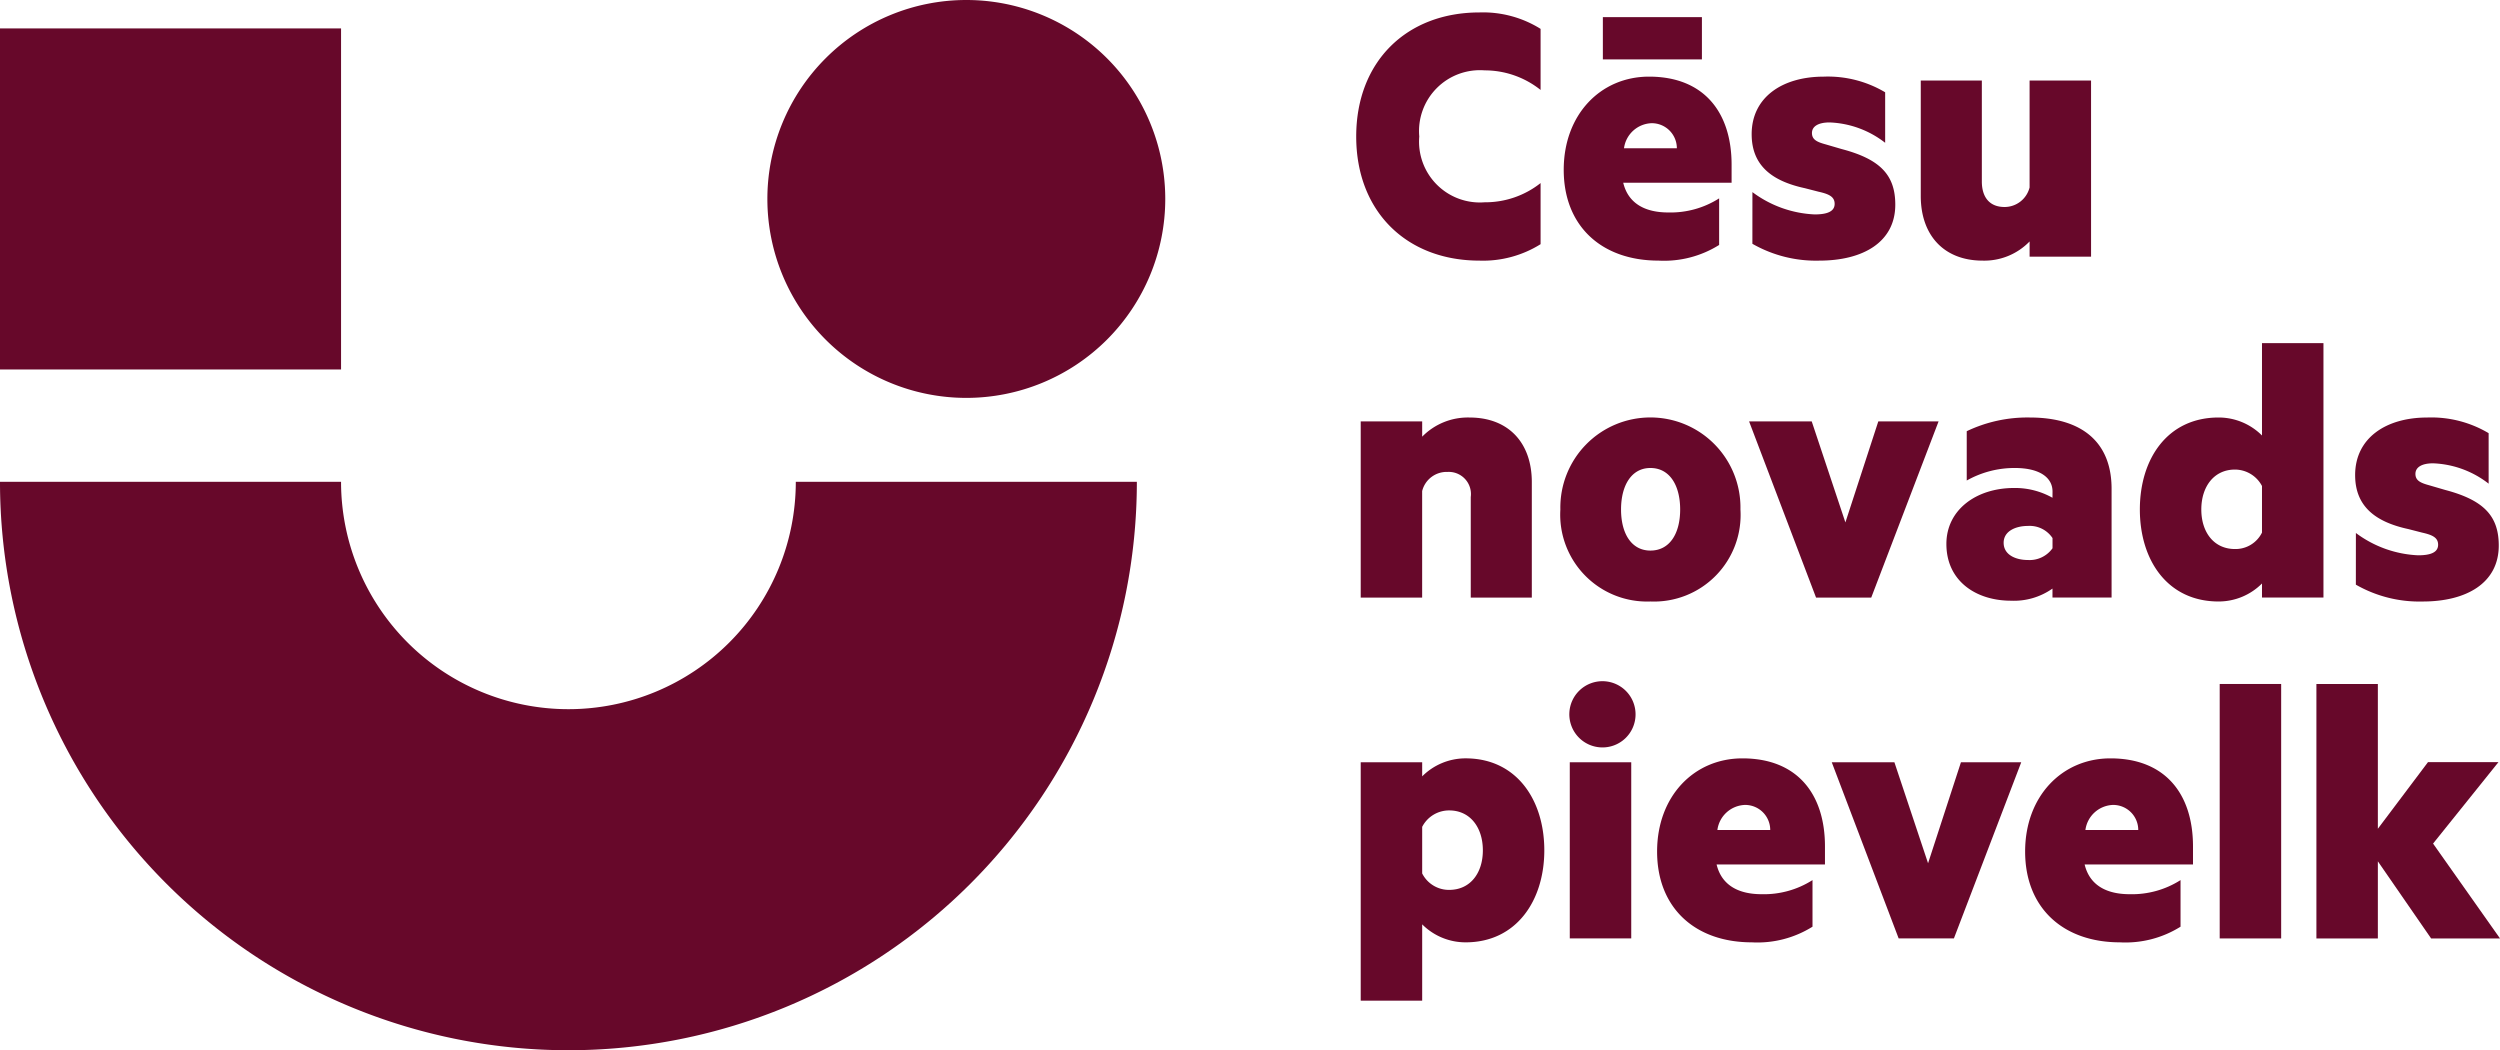
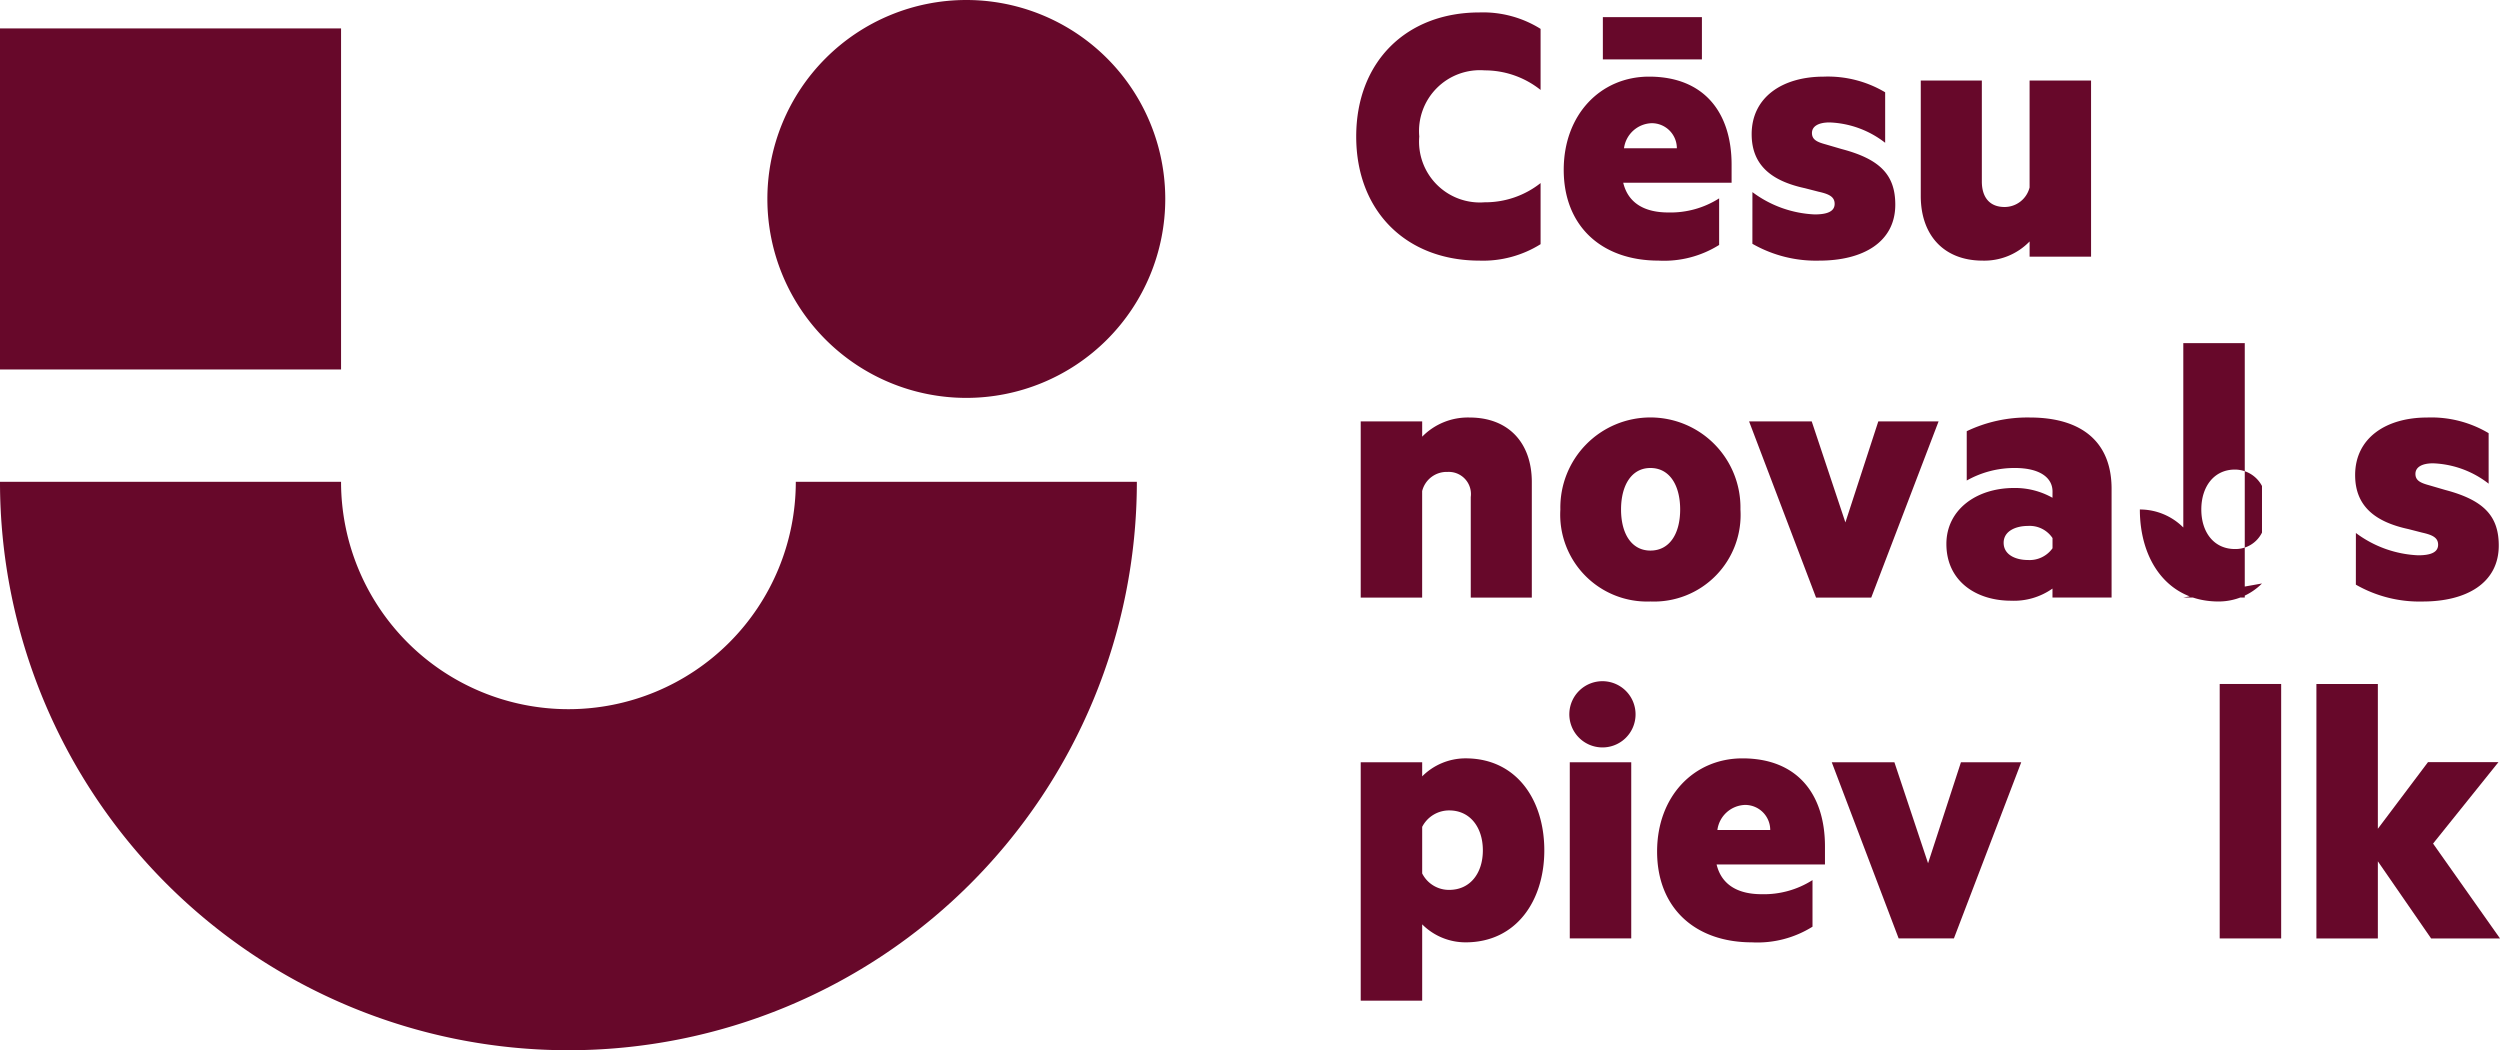
<svg xmlns="http://www.w3.org/2000/svg" id="Group_611" data-name="Group 611" width="172.663" height="72.535" viewBox="0 0 172.663 72.535">
  <defs>
    <clipPath id="clip-path">
      <rect id="Rectangle_84" data-name="Rectangle 84" width="172.663" height="72.535" fill="#67082a" />
    </clipPath>
  </defs>
  <rect id="Rectangle_82" data-name="Rectangle 82" width="23.555" height="23.555" transform="translate(0 1.963)" fill="#67082a" />
  <g id="Group_3" data-name="Group 3" transform="translate(0 0)">
    <g id="Group_2" data-name="Group 2" clip-path="url(#clip-path)">
      <path id="Path_6" data-name="Path 6" d="M102.469,13.74A13.74,13.74,0,1,1,88.729,0a13.74,13.74,0,0,1,13.74,13.74" transform="translate(-21.99 0)" fill="#67082a" />
      <path id="Path_7" data-name="Path 7" d="M54.962,47.083h0a15.7,15.7,0,0,1-31.407,0H0a39.258,39.258,0,0,0,78.517,0Z" transform="translate(0 -13.807)" fill="#67082a" />
      <path id="Path_8" data-name="Path 8" d="M141.046,1.215a7.5,7.5,0,0,1,4.218,1.135V6.568A6.184,6.184,0,0,0,141.4,5.216a4.205,4.205,0,0,0-4.515,4.569,4.2,4.2,0,0,0,4.515,4.542A6.157,6.157,0,0,0,145.264,13V17.22a7.492,7.492,0,0,1-4.218,1.136c-5.055,0-8.516-3.407-8.516-8.571s3.461-8.57,8.516-8.57" transform="translate(-38.863 -0.356)" fill="#67082a" />
      <path id="Path_9" data-name="Path 9" d="M156.917,13.11c.351,1.46,1.541,2.055,3.109,2.055a6.24,6.24,0,0,0,3.515-.974v3.218a7.16,7.16,0,0,1-4.19,1.081c-3.894,0-6.543-2.352-6.543-6.272,0-3.812,2.542-6.434,5.894-6.434,3.785,0,5.7,2.46,5.7,6.083V13.11ZM155.511,1.674h6.841v2.92h-6.841Zm1.46,9.056h3.65A1.73,1.73,0,0,0,158.864,9a1.993,1.993,0,0,0-1.893,1.73" transform="translate(-44.809 -0.491)" fill="#67082a" />
      <path id="Path_10" data-name="Path 10" d="M171.226,15.464a7.734,7.734,0,0,0,4.3,1.541c.838,0,1.379-.189,1.379-.73,0-.486-.379-.676-1.108-.838l-.946-.243c-2.245-.486-3.677-1.541-3.677-3.731,0-2.542,2.109-3.974,4.975-3.974a7.739,7.739,0,0,1,4.245,1.081v3.488a6.632,6.632,0,0,0-3.84-1.406c-.729,0-1.216.244-1.216.731,0,.459.351.622.946.784l1.109.324c2.649.7,3.7,1.784,3.7,3.839,0,2.6-2.244,3.866-5.245,3.866a8.82,8.82,0,0,1-4.624-1.163Z" transform="translate(-50.195 -2.196)" fill="#67082a" />
      <path id="Path_11" data-name="Path 11" d="M199.461,20.037h-4.245V18.983a4.349,4.349,0,0,1-3.245,1.325c-2.677,0-4.272-1.758-4.272-4.462V7.871h4.218v6.975c0,1.028.487,1.758,1.568,1.758a1.78,1.78,0,0,0,1.73-1.352V7.871h4.245Z" transform="translate(-55.041 -2.308)" fill="#67082a" />
      <path id="Path_12" data-name="Path 12" d="M137.215,90.843H132.97V74.379h4.245v.973a4.232,4.232,0,0,1,3-1.244c3.515,0,5.435,2.866,5.435,6.353,0,3.461-1.92,6.354-5.435,6.354a4.231,4.231,0,0,1-3-1.243Zm0-8.787a2.069,2.069,0,0,0,1.866,1.136c1.459,0,2.325-1.163,2.325-2.731s-.866-2.757-2.325-2.757a2.088,2.088,0,0,0-1.866,1.135Z" transform="translate(-38.992 -21.732)" fill="#67082a" />
      <path id="Path_13" data-name="Path 13" d="M155.425,71.14a2.287,2.287,0,1,1,2.406-2.271,2.282,2.282,0,0,1-2.406,2.271m2.108,13.194h-4.245V72.168h4.245Z" transform="translate(-44.871 -19.522)" fill="#67082a" />
      <path id="Path_14" data-name="Path 14" d="M166.042,81.434c.351,1.46,1.541,2.055,3.109,2.055a6.24,6.24,0,0,0,3.515-.974v3.218a7.161,7.161,0,0,1-4.19,1.081c-3.894,0-6.543-2.352-6.543-6.272,0-3.812,2.542-6.434,5.894-6.434,3.785,0,5.7,2.46,5.7,6.083v1.244Zm.054-2.38h3.65a1.73,1.73,0,0,0-1.757-1.73,1.993,1.993,0,0,0-1.893,1.73" transform="translate(-47.485 -21.731)" fill="#67082a" />
      <path id="Path_15" data-name="Path 15" d="M183.62,86.656,179,74.49h4.326l2.325,6.975,2.271-6.975h4.164l-4.65,12.166Z" transform="translate(-52.489 -21.844)" fill="#67082a" />
-       <path id="Path_16" data-name="Path 16" d="M202.007,81.434c.351,1.46,1.541,2.055,3.109,2.055a6.24,6.24,0,0,0,3.515-.974v3.218a7.16,7.16,0,0,1-4.19,1.081c-3.894,0-6.543-2.352-6.543-6.272,0-3.812,2.542-6.434,5.894-6.434,3.785,0,5.7,2.46,5.7,6.083v1.244Zm.054-2.38h3.65a1.73,1.73,0,0,0-1.757-1.73,1.993,1.993,0,0,0-1.893,1.73" transform="translate(-58.032 -21.731)" fill="#67082a" />
      <rect id="Rectangle_83" data-name="Rectangle 83" width="4.245" height="17.574" transform="translate(153.304 47.239)" fill="#67082a" />
      <path id="Path_17" data-name="Path 17" d="M239.042,84.413h-4.758l-3.678-5.326v5.326h-4.244V66.839h4.244v10l3.461-4.6h4.867l-4.515,5.623Z" transform="translate(-66.379 -19.6)" fill="#67082a" />
      <path id="Path_18" data-name="Path 18" d="M132.97,41.07h4.245v1.054a4.415,4.415,0,0,1,3.272-1.324c2.7,0,4.3,1.758,4.3,4.461v7.976h-4.217V46.288a1.53,1.53,0,0,0-1.6-1.73,1.742,1.742,0,0,0-1.757,1.324v7.354H132.97Z" transform="translate(-38.992 -11.964)" fill="#67082a" />
      <path id="Path_19" data-name="Path 19" d="M158.7,53.506a6,6,0,0,1-6.219-6.354,6.22,6.22,0,1,1,12.437,0,5.983,5.983,0,0,1-6.218,6.354m0-9.22c-1.3,0-2.028,1.19-2.028,2.866s.729,2.838,2.028,2.838c1.324,0,2.055-1.162,2.055-2.838s-.73-2.866-2.055-2.866" transform="translate(-44.714 -11.964)" fill="#67082a" />
      <path id="Path_20" data-name="Path 20" d="M175.548,53.348l-4.624-12.166h4.326l2.325,6.975,2.272-6.975h4.163l-4.65,12.166Z" transform="translate(-50.122 -12.076)" fill="#67082a" />
      <path id="Path_21" data-name="Path 21" d="M197.535,45.908c0-.946-.866-1.622-2.6-1.622a6.7,6.7,0,0,0-3.325.866V41.745a9.711,9.711,0,0,1,4.353-.946c3.6,0,5.651,1.7,5.651,4.92v7.516h-4.082v-.621a4.614,4.614,0,0,1-2.867.838c-2.406,0-4.46-1.351-4.46-3.92,0-2.351,2.055-3.865,4.677-3.865a5.274,5.274,0,0,1,2.65.676Zm0,3.218a1.894,1.894,0,0,0-1.7-.838c-.838,0-1.676.352-1.676,1.163,0,.838.838,1.19,1.676,1.19a1.938,1.938,0,0,0,1.7-.812Z" transform="translate(-55.777 -11.964)" fill="#67082a" />
-       <path id="Path_22" data-name="Path 22" d="M217.544,50.13a4.231,4.231,0,0,1-3,1.244c-3.515,0-5.435-2.838-5.435-6.354s1.92-6.353,5.435-6.353a4.231,4.231,0,0,1,3,1.243V33.53h4.245V51.1h-4.245Zm0-6.732a2.119,2.119,0,0,0-1.866-1.135c-1.459,0-2.325,1.189-2.325,2.757s.866,2.731,2.325,2.731a2.039,2.039,0,0,0,1.866-1.136Z" transform="translate(-61.319 -9.832)" fill="#67082a" />
+       <path id="Path_22" data-name="Path 22" d="M217.544,50.13a4.231,4.231,0,0,1-3,1.244c-3.515,0-5.435-2.838-5.435-6.354a4.231,4.231,0,0,1,3,1.243V33.53h4.245V51.1h-4.245Zm0-6.732a2.119,2.119,0,0,0-1.866-1.135c-1.459,0-2.325,1.189-2.325,2.757s.866,2.731,2.325,2.731a2.039,2.039,0,0,0,1.866-1.136Z" transform="translate(-61.319 -9.832)" fill="#67082a" />
      <path id="Path_23" data-name="Path 23" d="M230.2,48.775a7.734,7.734,0,0,0,4.3,1.541c.838,0,1.379-.189,1.379-.73,0-.486-.379-.676-1.108-.838l-.946-.243c-2.245-.486-3.677-1.541-3.677-3.731,0-2.542,2.109-3.974,4.975-3.974a7.74,7.74,0,0,1,4.245,1.081v3.488a6.632,6.632,0,0,0-3.84-1.406c-.729,0-1.216.244-1.216.731,0,.459.351.622.946.784l1.109.324c2.649.7,3.7,1.784,3.7,3.839,0,2.6-2.244,3.866-5.245,3.866a8.82,8.82,0,0,1-4.624-1.163Z" transform="translate(-67.49 -11.964)" fill="#67082a" />
    </g>
  </g>
</svg>